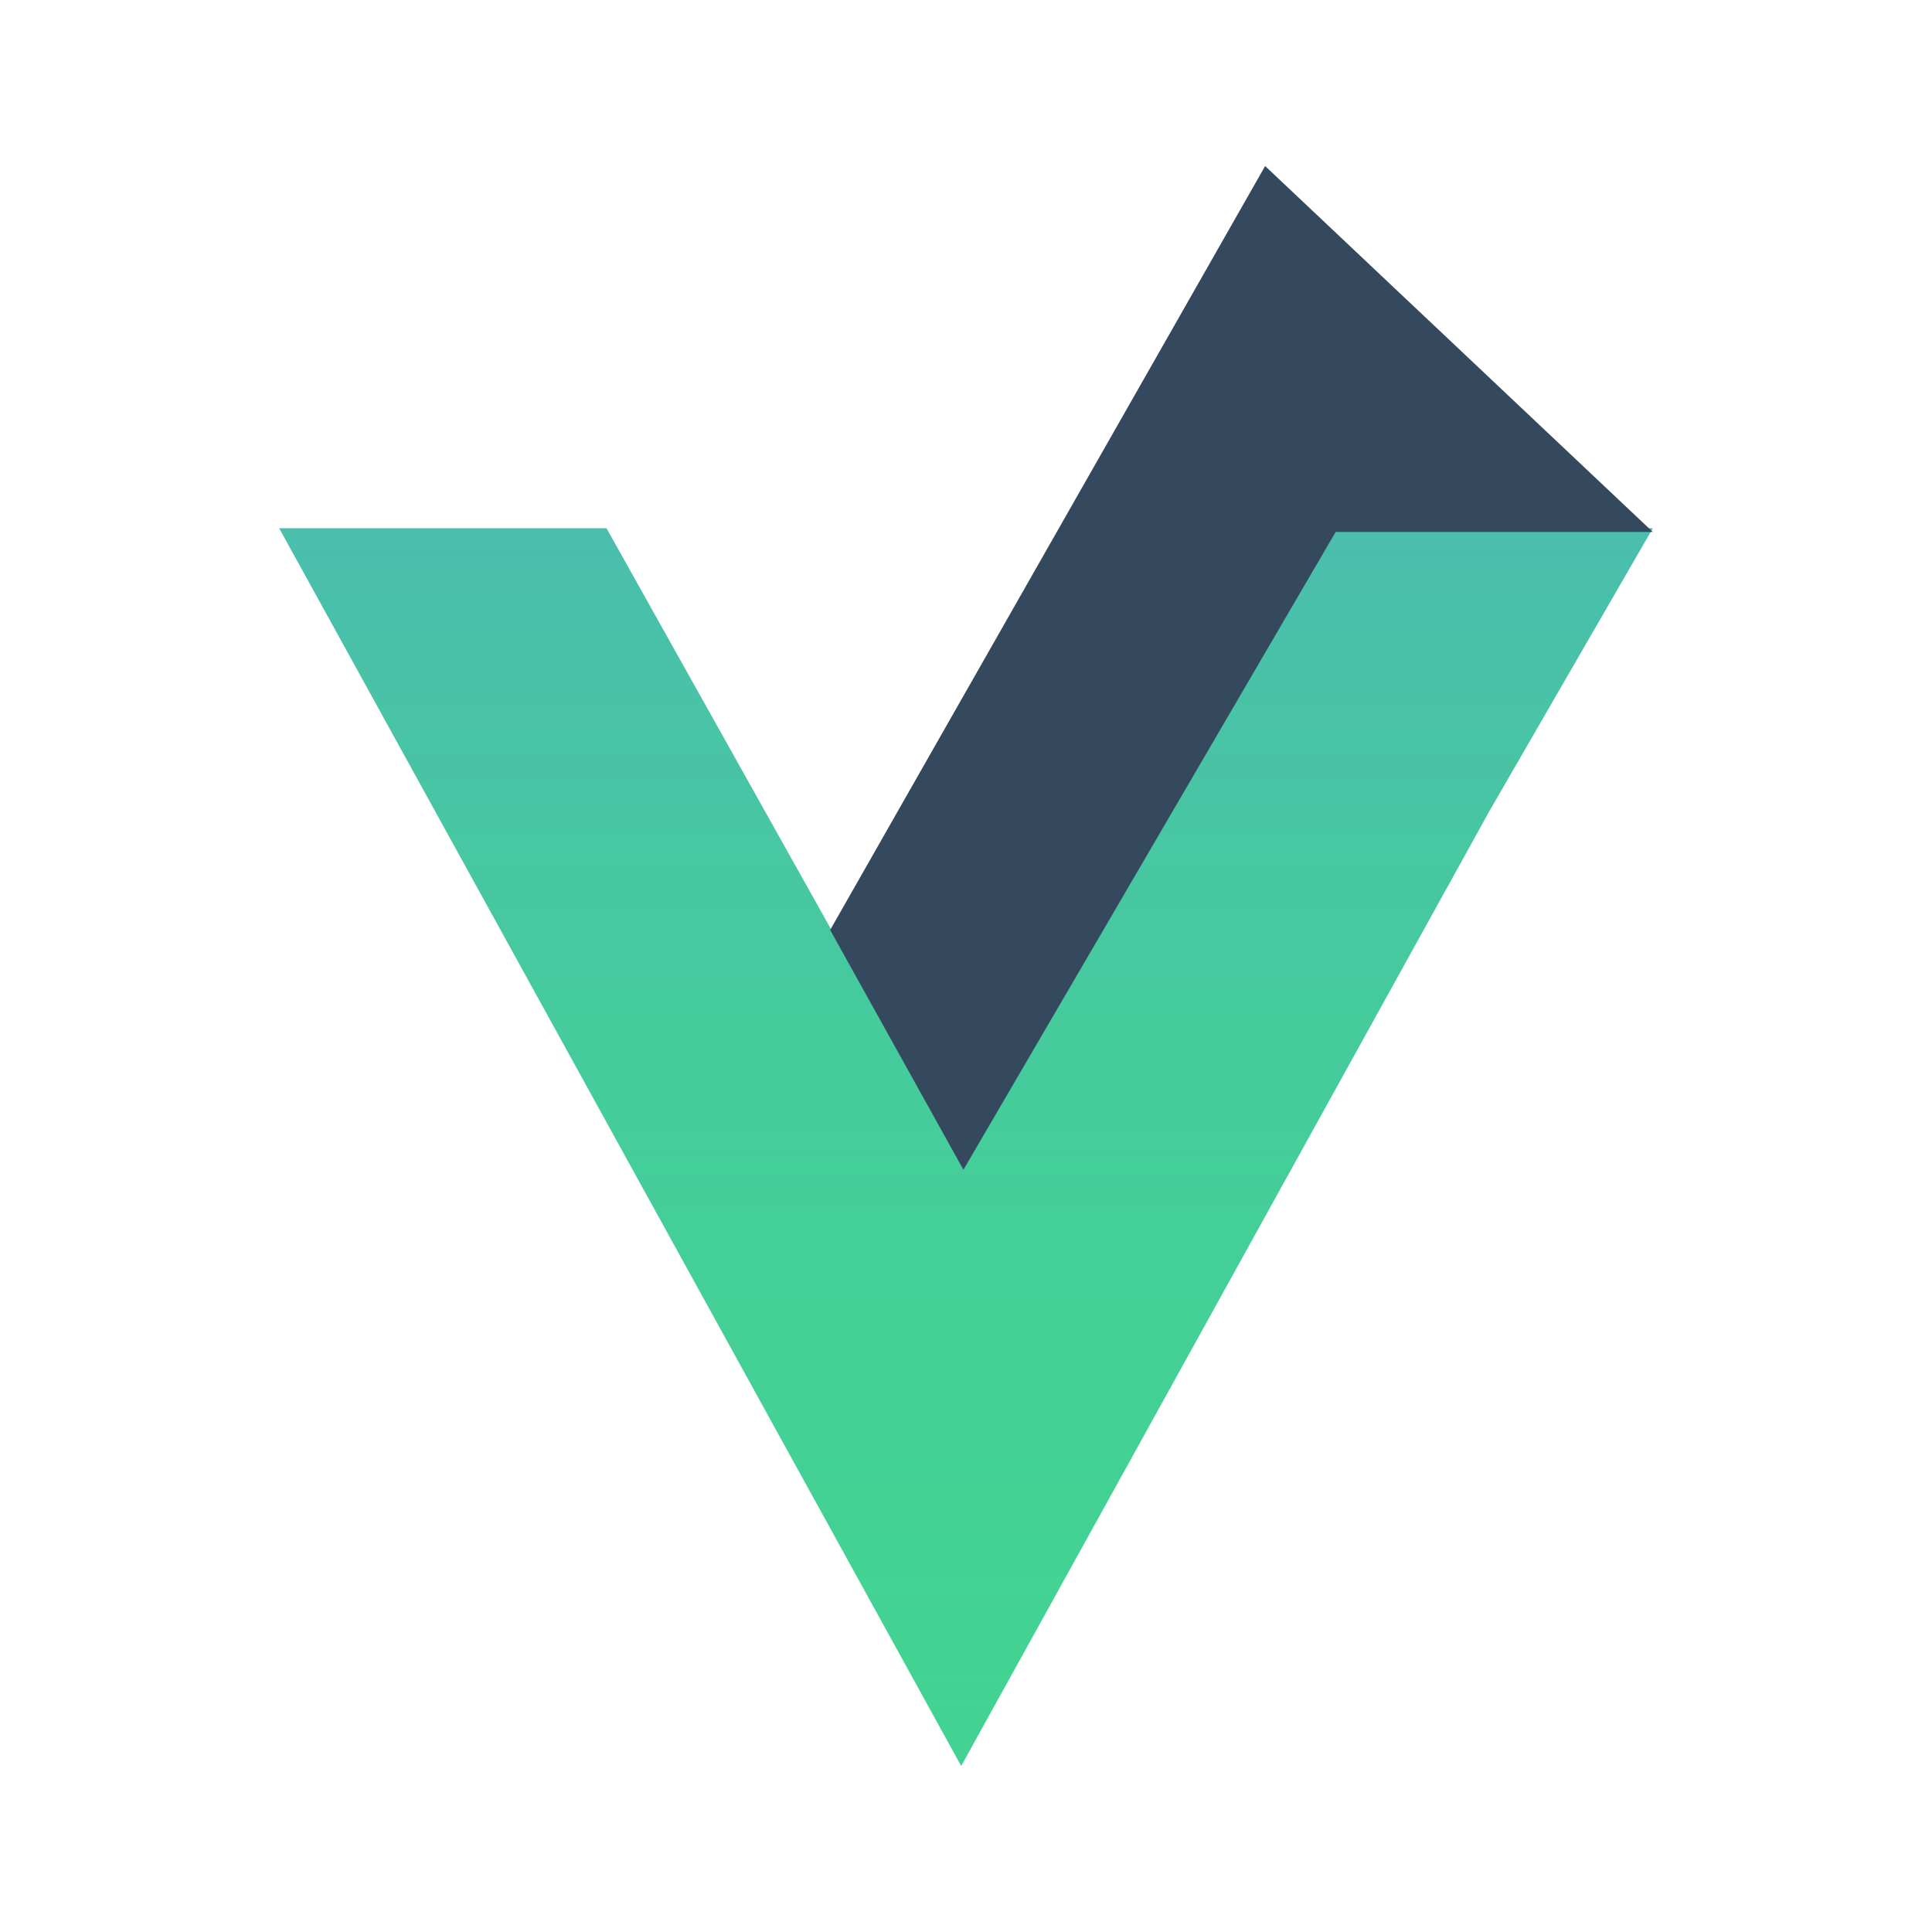
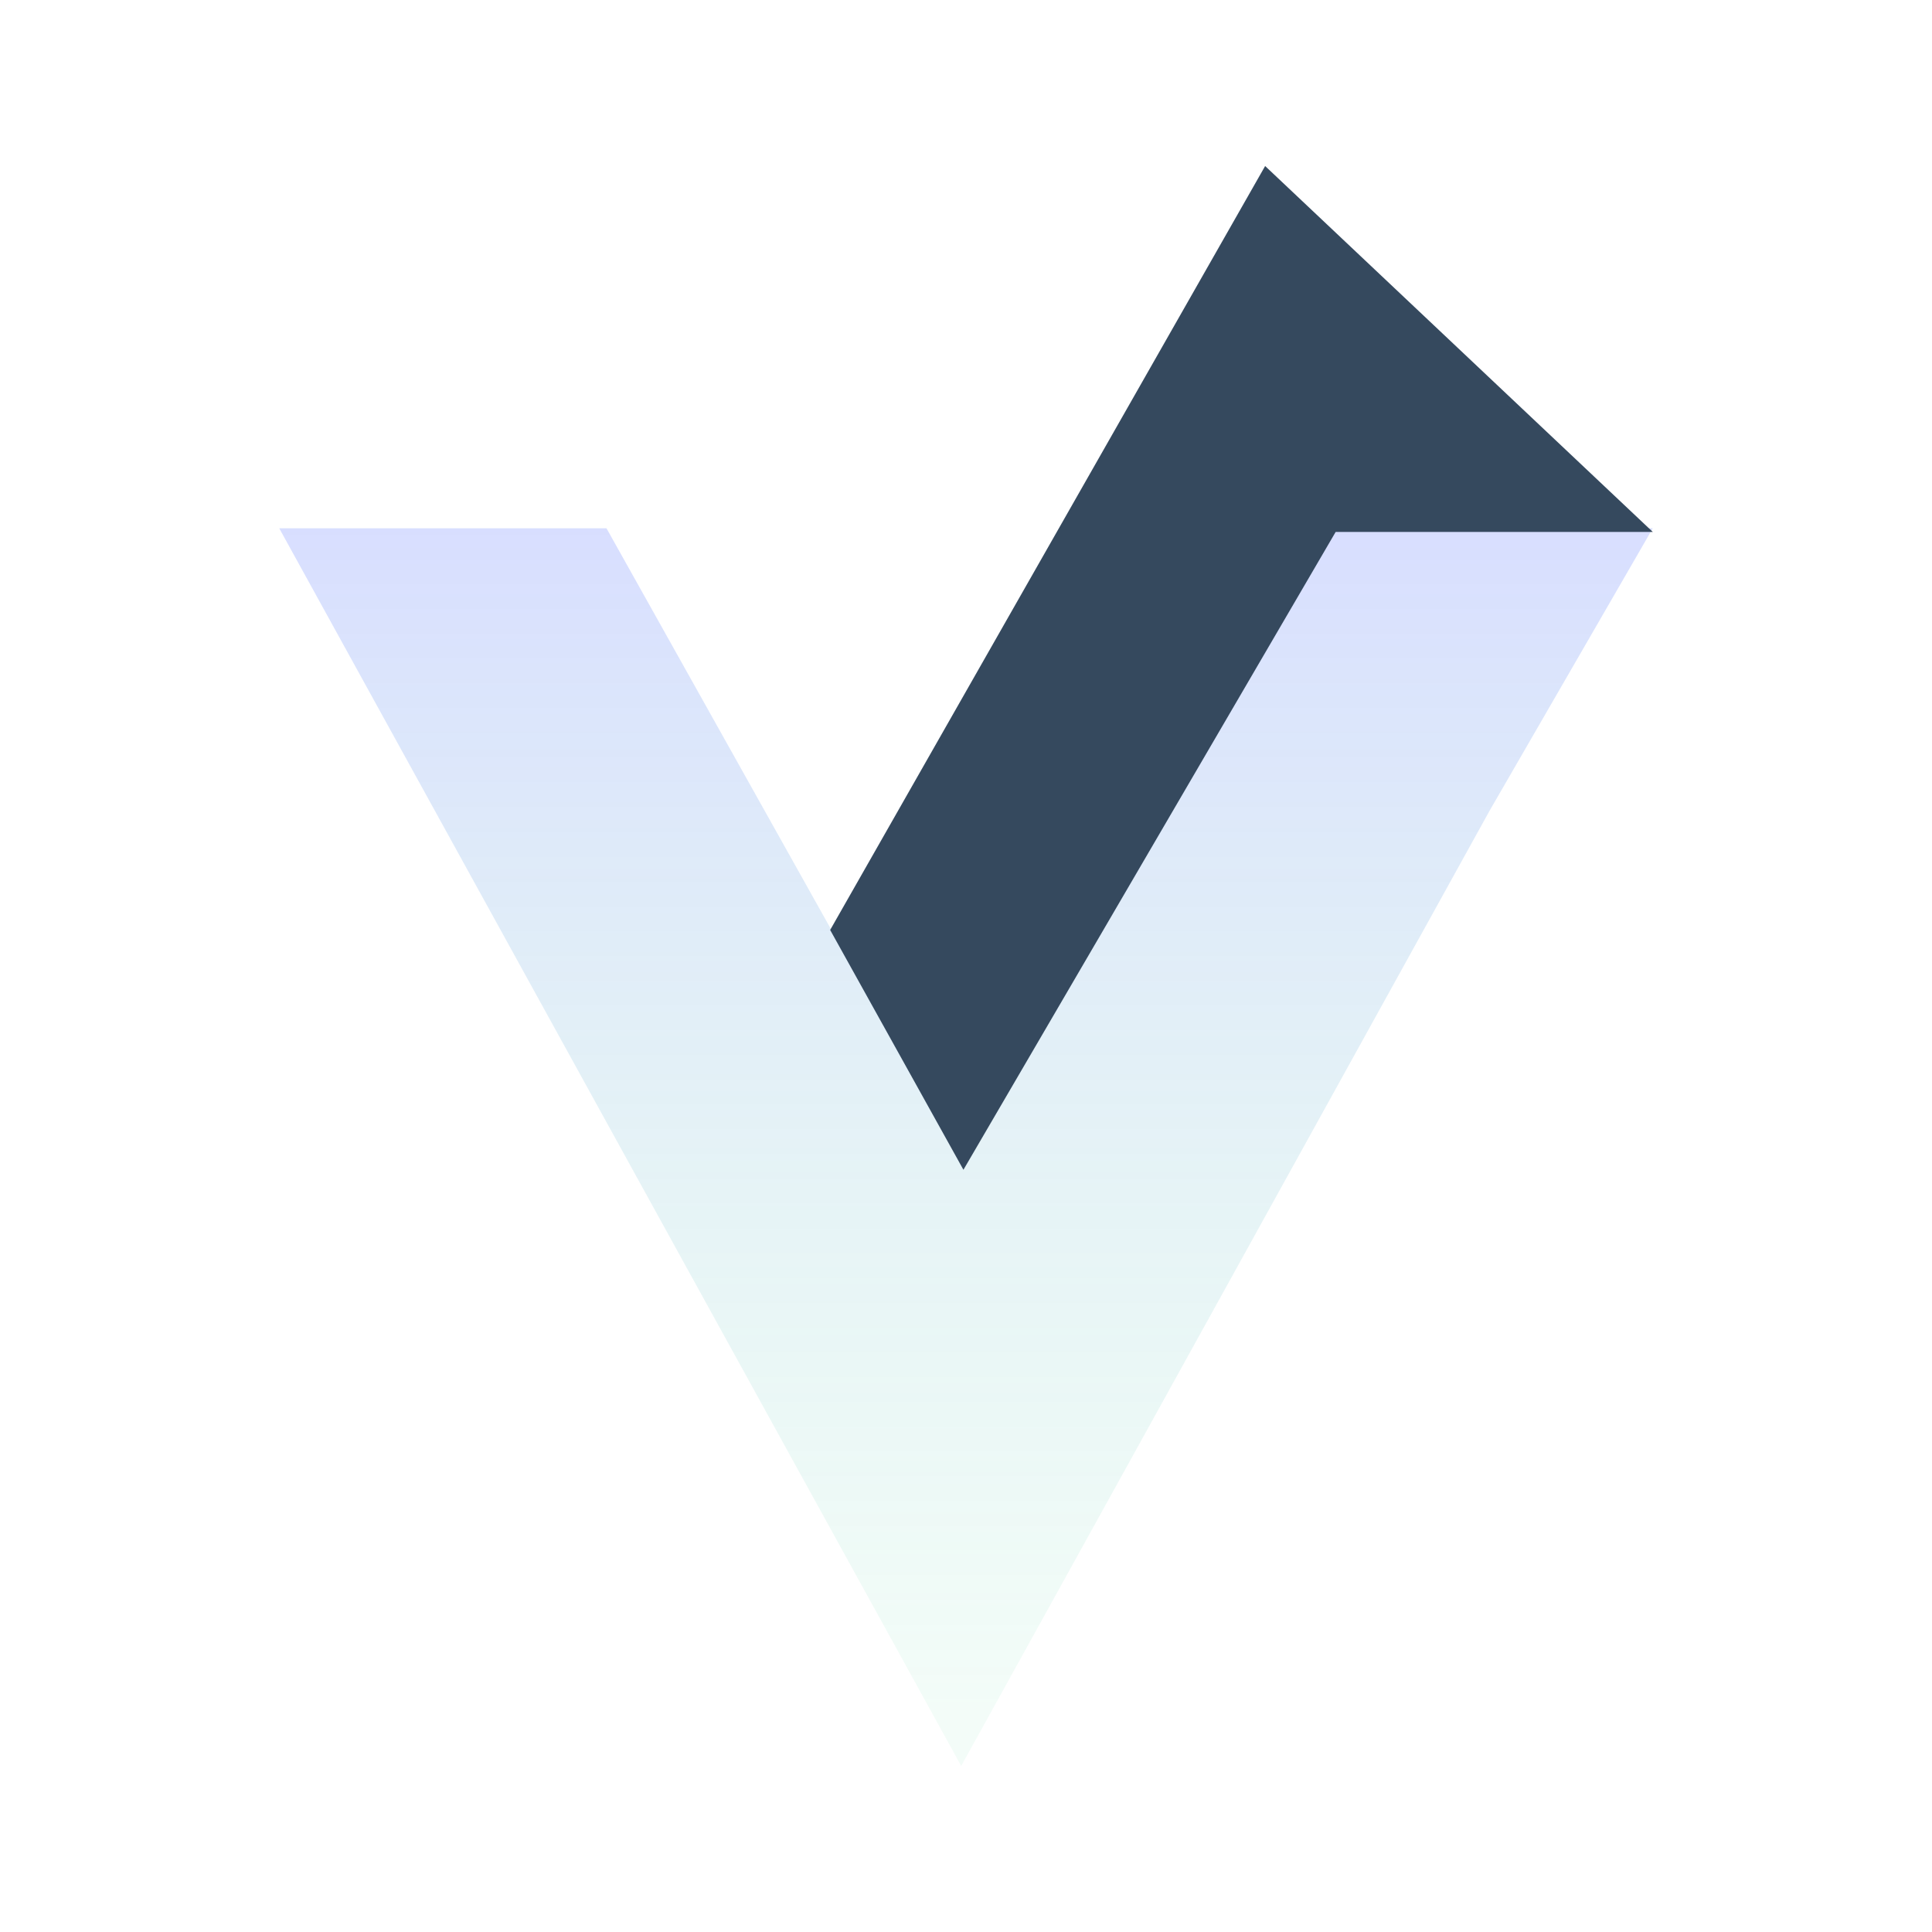
<svg xmlns="http://www.w3.org/2000/svg" width="256" height="256" viewBox="0 0 256 256" fill="none">
-   <path d="M197.364 107.449L219 70H176.859L127.364 153.937L80.362 70H37L127.364 234L197.364 107.449Z" fill="#42D392" />
  <path d="M197.364 107.449L219 70H176.859L127.364 153.937L80.362 70H37L127.364 234L197.364 107.449Z" fill="url(#paint0_linear_1_2)" fill-opacity="0.25" />
-   <path d="M110 123.226L167.637 22L219 70.482H176.983L127.659 155L110 123.226Z" fill="#35495E" />
+   <path d="M110 123.226L167.637 22L219 70.482H176.983L127.659 155Z" fill="#35495E" />
  <defs>
    <linearGradient id="paint0_linear_1_2" x1="128.611" y1="227.008" x2="128.611" y2="70" gradientUnits="userSpaceOnUse">
      <stop stop-color="#42D392" stop-opacity="0.25" />
      <stop offset="1" stop-color="#647EFF" />
    </linearGradient>
  </defs>
</svg>